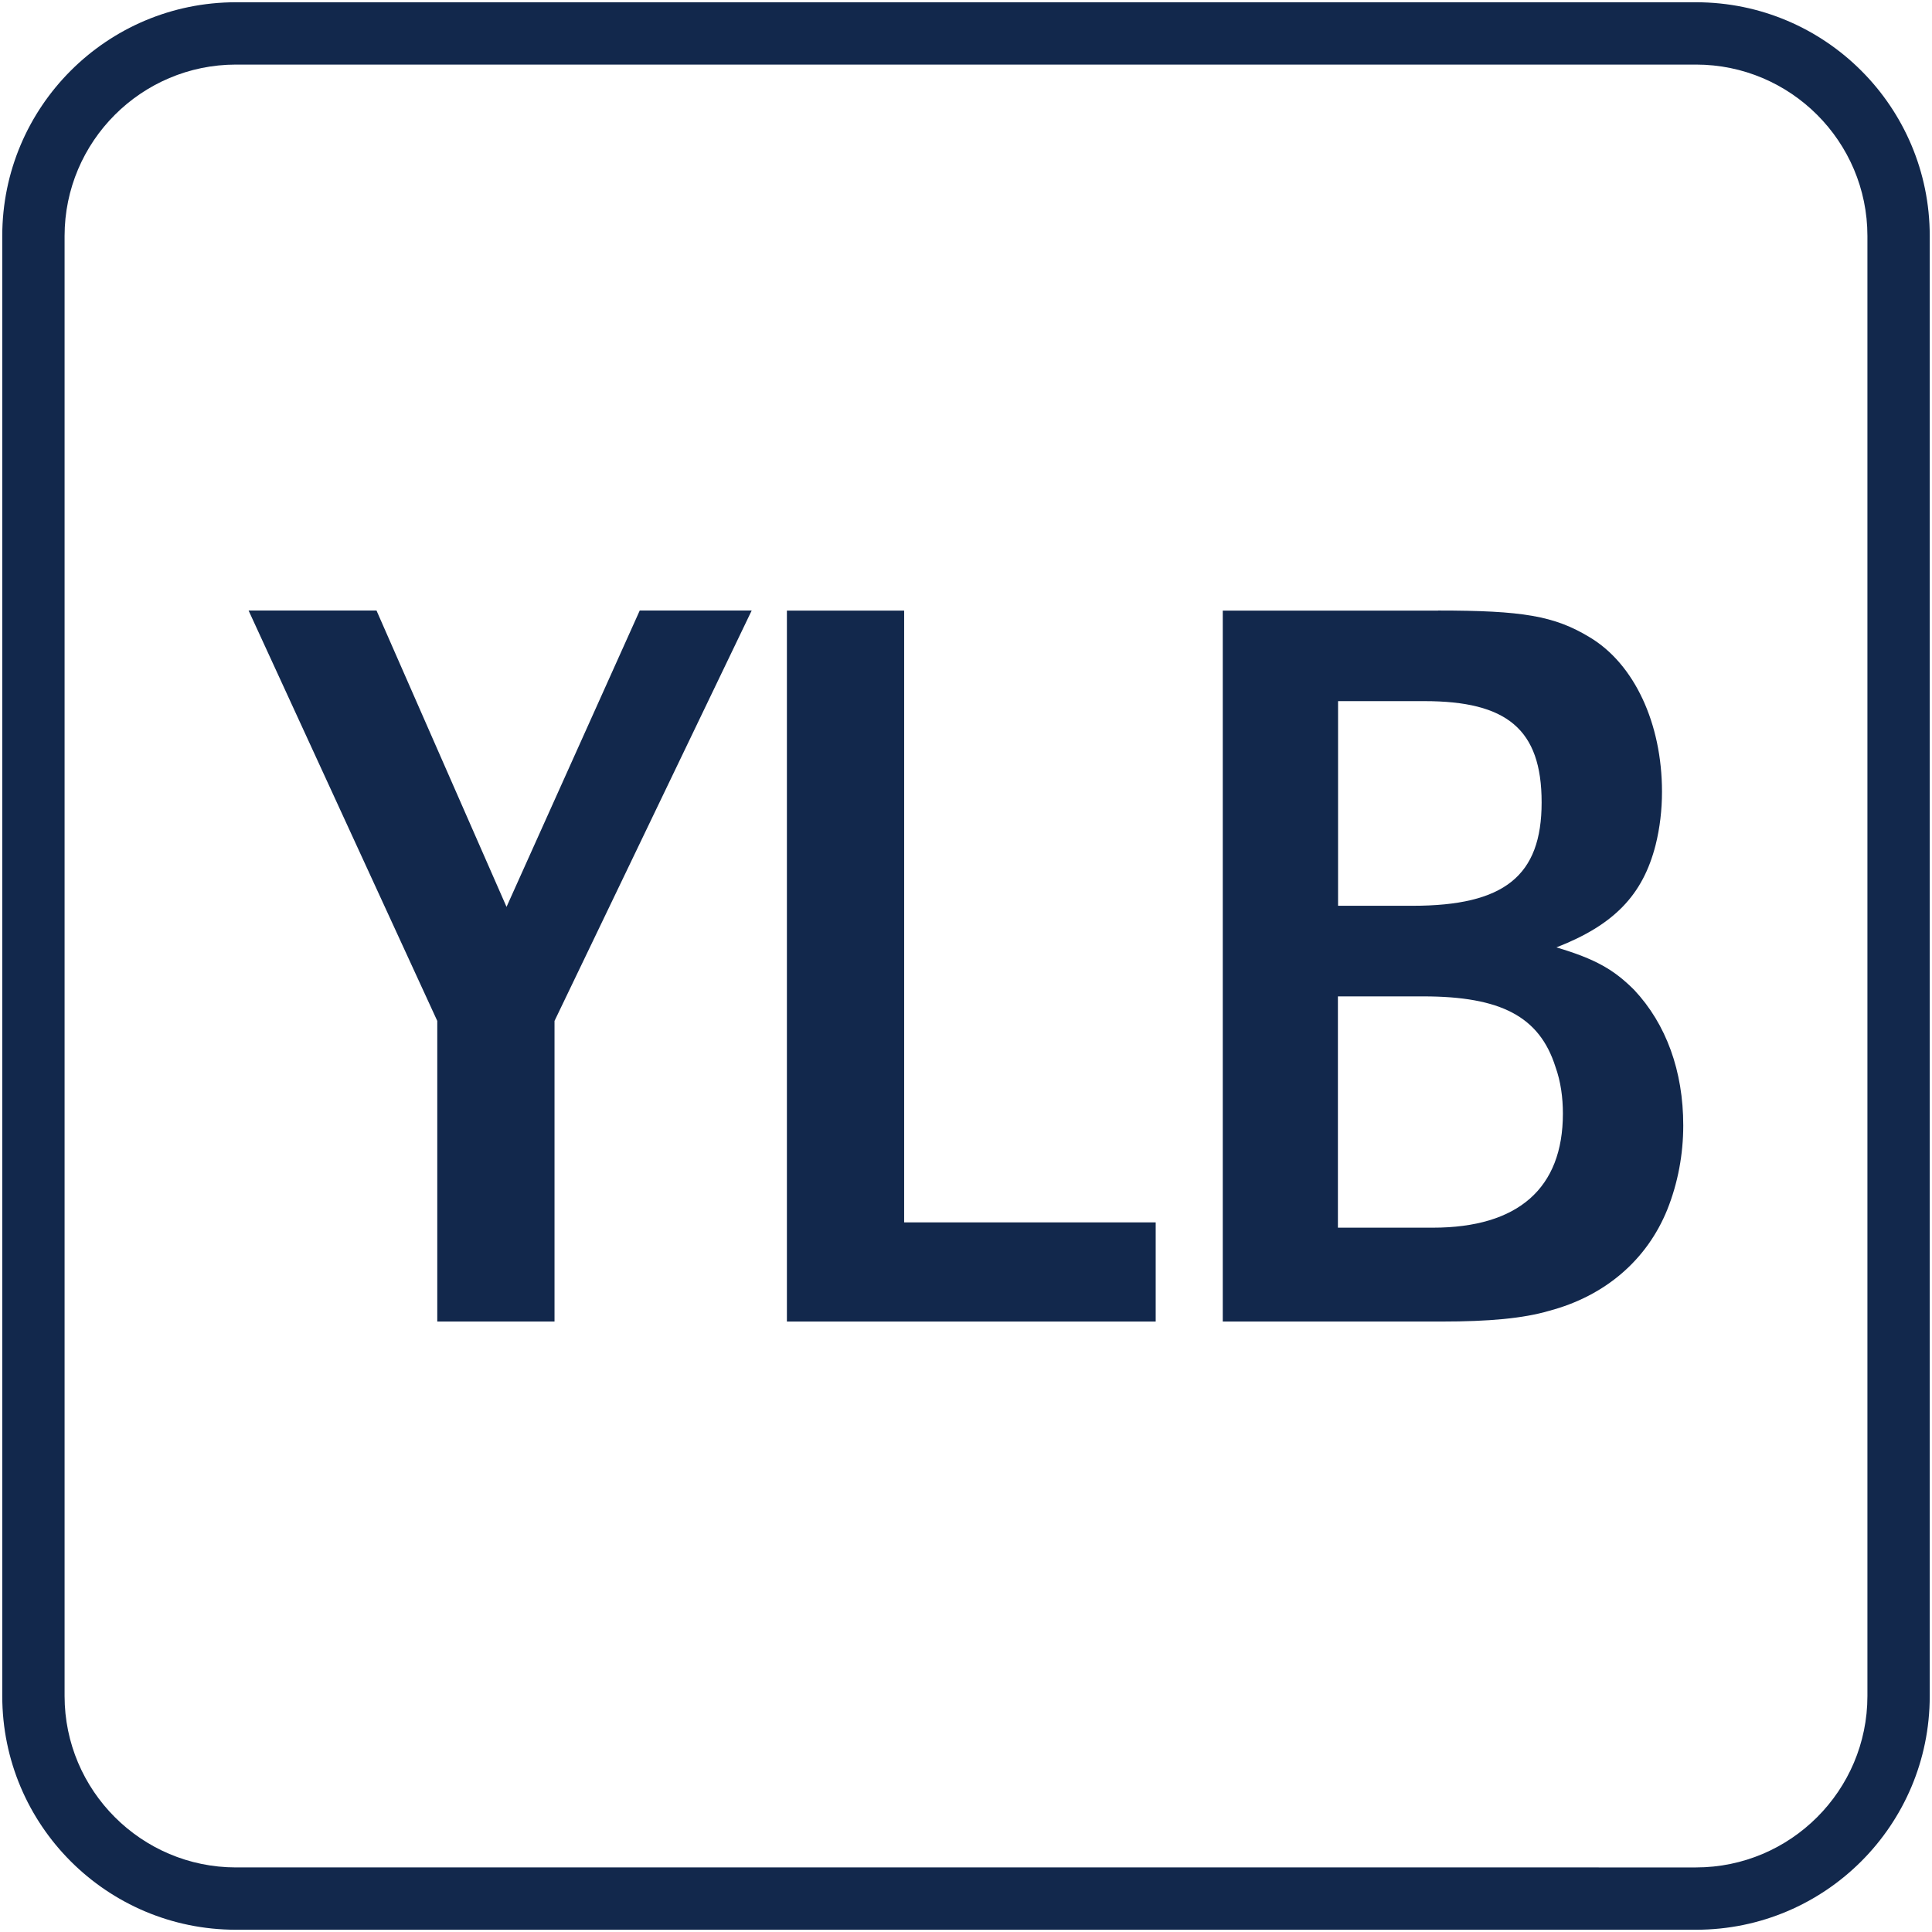
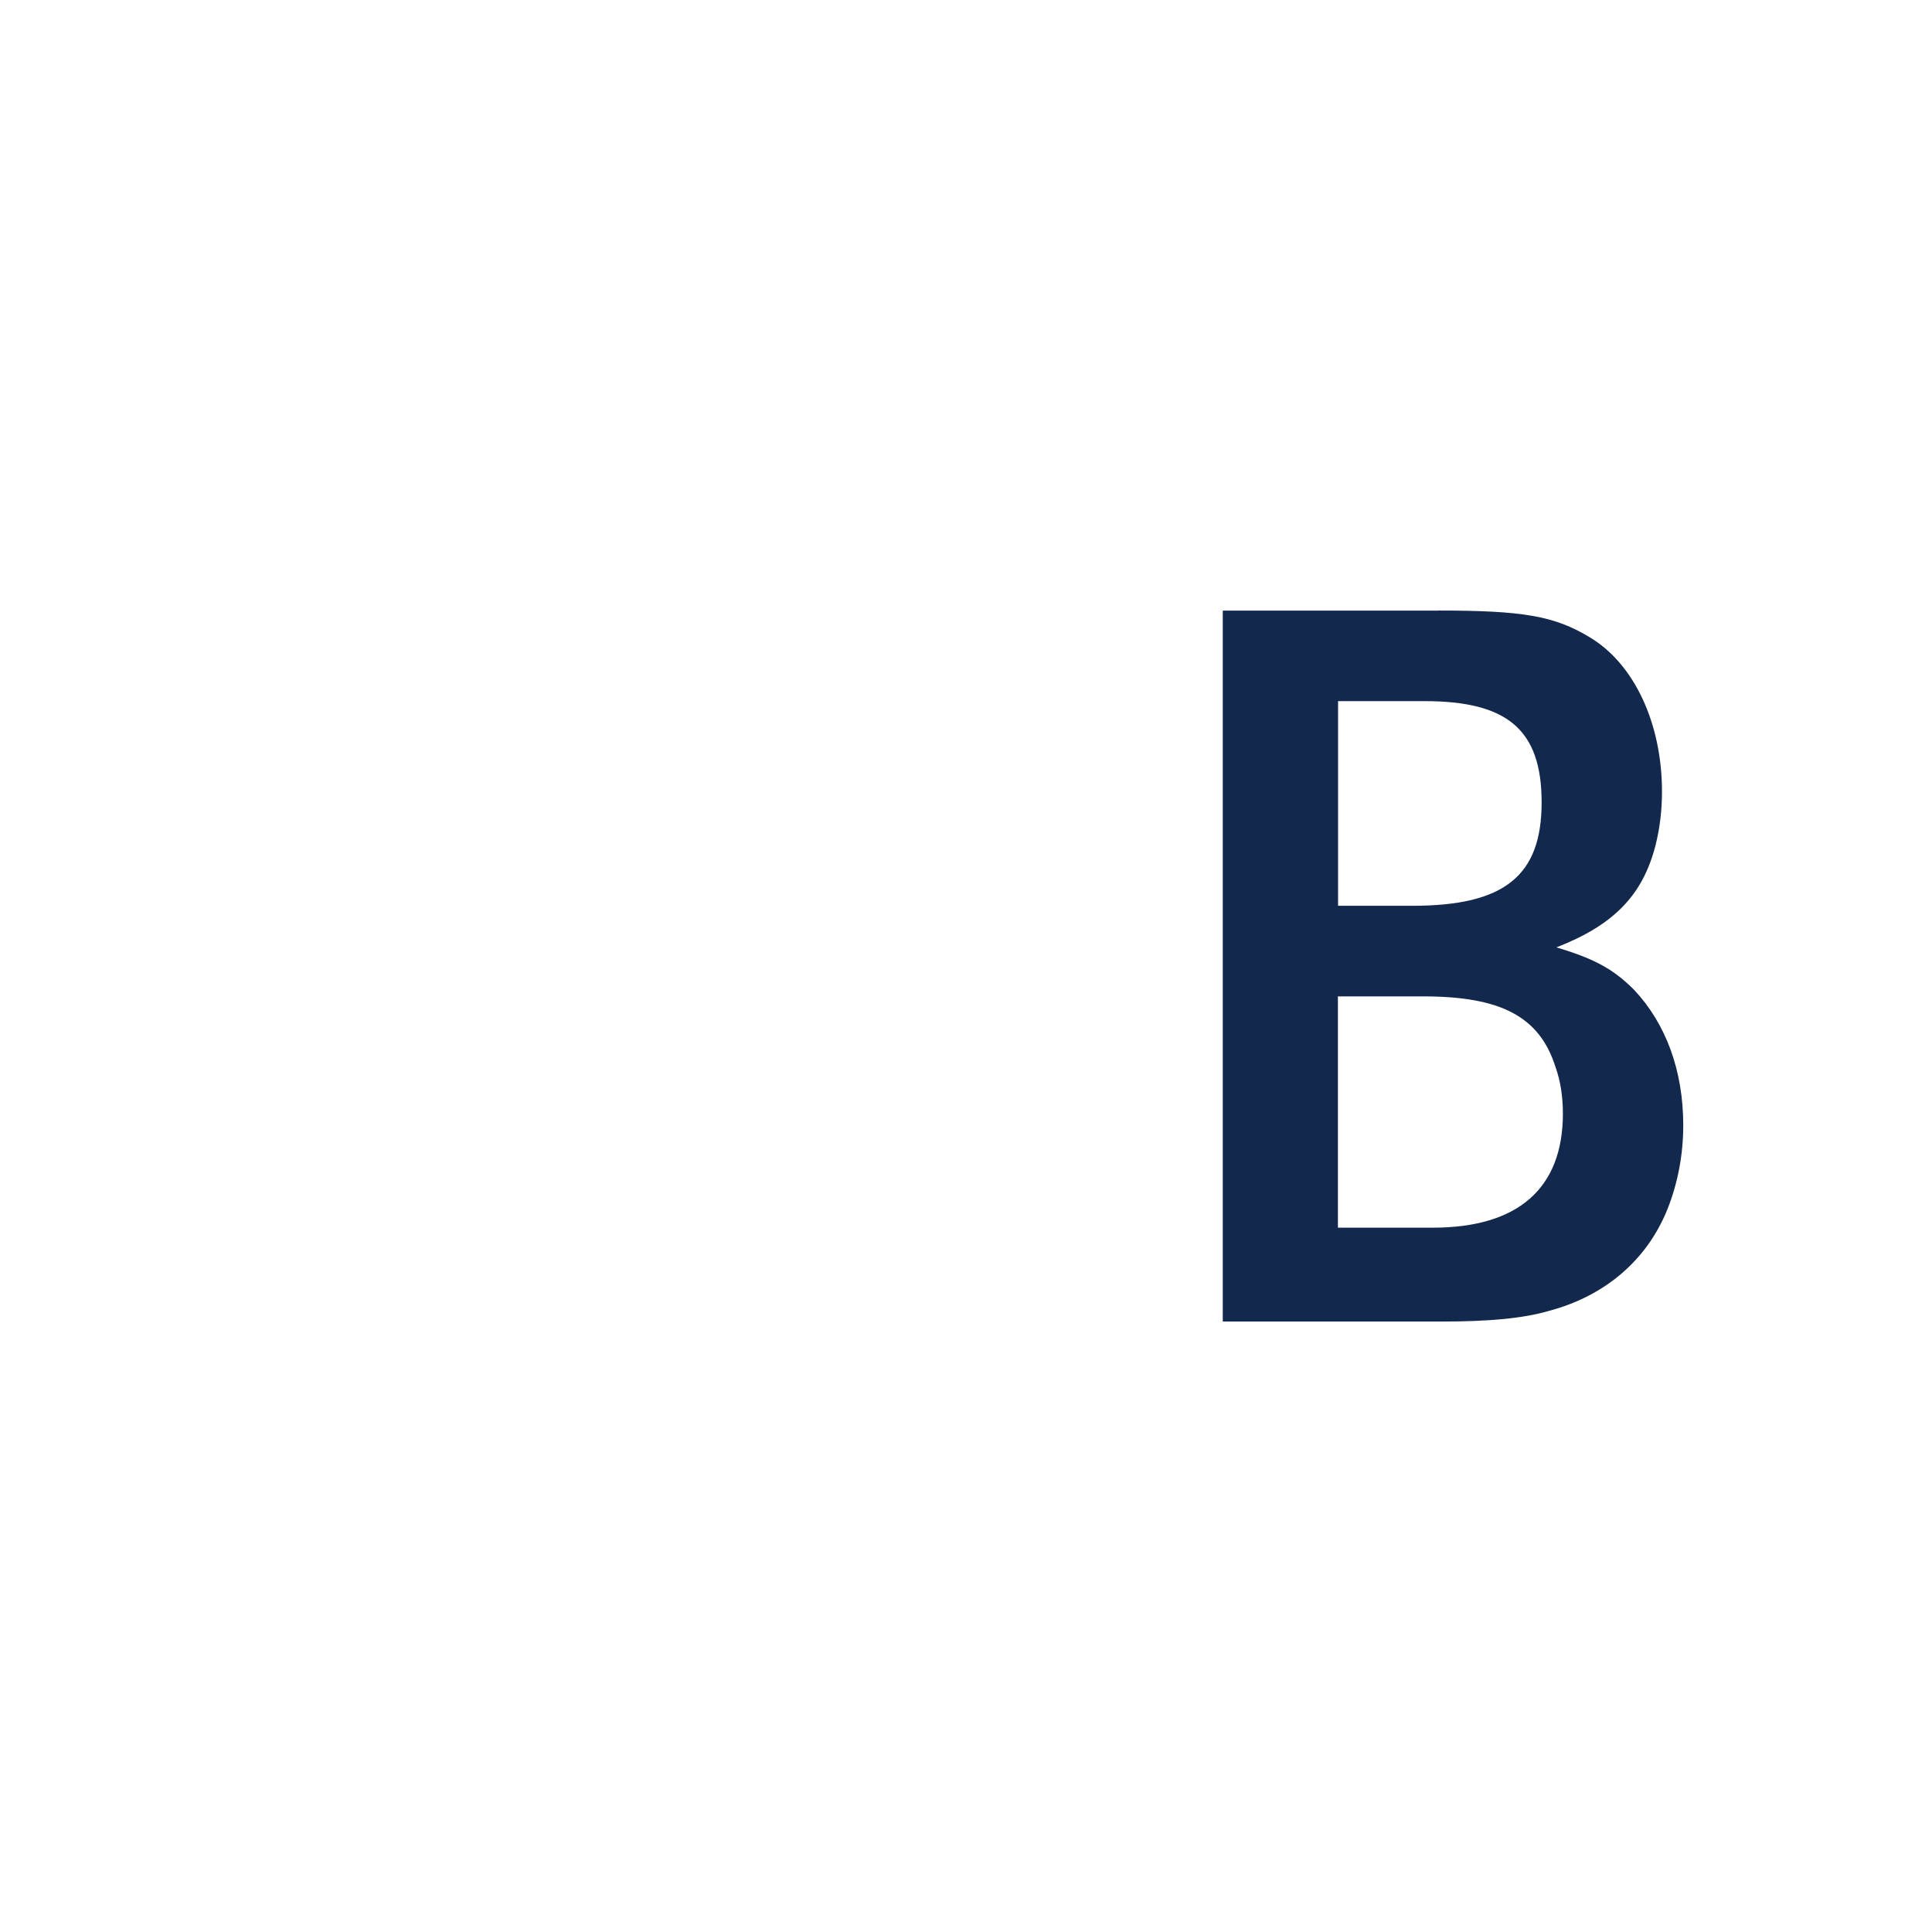
<svg xmlns="http://www.w3.org/2000/svg" id="Layer_1" data-name="Layer 1" viewBox="0 0 248 248">
  <defs>
    <style> .cls-1 { fill: #12284c; } </style>
  </defs>
  <g>
-     <path class="cls-1" d="M48.33,78.37l16.69,38.04,17.1-38.04h14.37l-25.31,52.68v38.59h-15.05v-38.59l-24.22-52.68h16.42Z" />
-     <path class="cls-1" d="M116.06,78.37v78.54h32.29v12.73h-47.34v-91.26h15.05Z" />
    <path class="cls-1" d="M184.61,78.37c10.81,0,14.91.68,19.43,3.42,5.75,3.42,9.3,11.08,9.3,19.84,0,2.33-.27,4.65-.82,6.84-1.64,6.43-5.34,10.26-12.73,13.14,5.06,1.51,7.39,2.87,9.99,5.47,4.1,4.38,6.29,10.4,6.29,17.38,0,3.69-.68,7.39-2.05,10.81-2.6,6.43-7.94,11.08-15.19,13-3.28.96-7.66,1.37-13.82,1.37h-28.05v-91.26h27.64ZM181.33,116.27c11.77,0,16.56-3.83,16.56-13.27s-4.51-13-15.05-13h-11.08v26.27h9.58ZM183.93,157.59c10.95,0,16.69-5.06,16.69-14.64,0-2.05-.27-4.1-.96-6.02-2.05-6.43-6.98-9.03-16.97-9.03h-10.95v29.69h12.18Z" />
  </g>
-   <path class="cls-1" d="M217.71,8.29c12.13,0,22,9.87,22,22v187.42c0,12.13-9.87,22-22,22H30.29c-12.13,0-22-9.87-22-22V30.29c0-12.13,9.87-22,22-22h187.42M217.71.29H30.29C13.72.29.29,13.72.29,30.29v187.42c0,16.57,13.43,30,30,30h187.42c16.57,0,30-13.43,30-30V30.29c0-16.57-13.43-30-30-30h0Z" />
</svg>